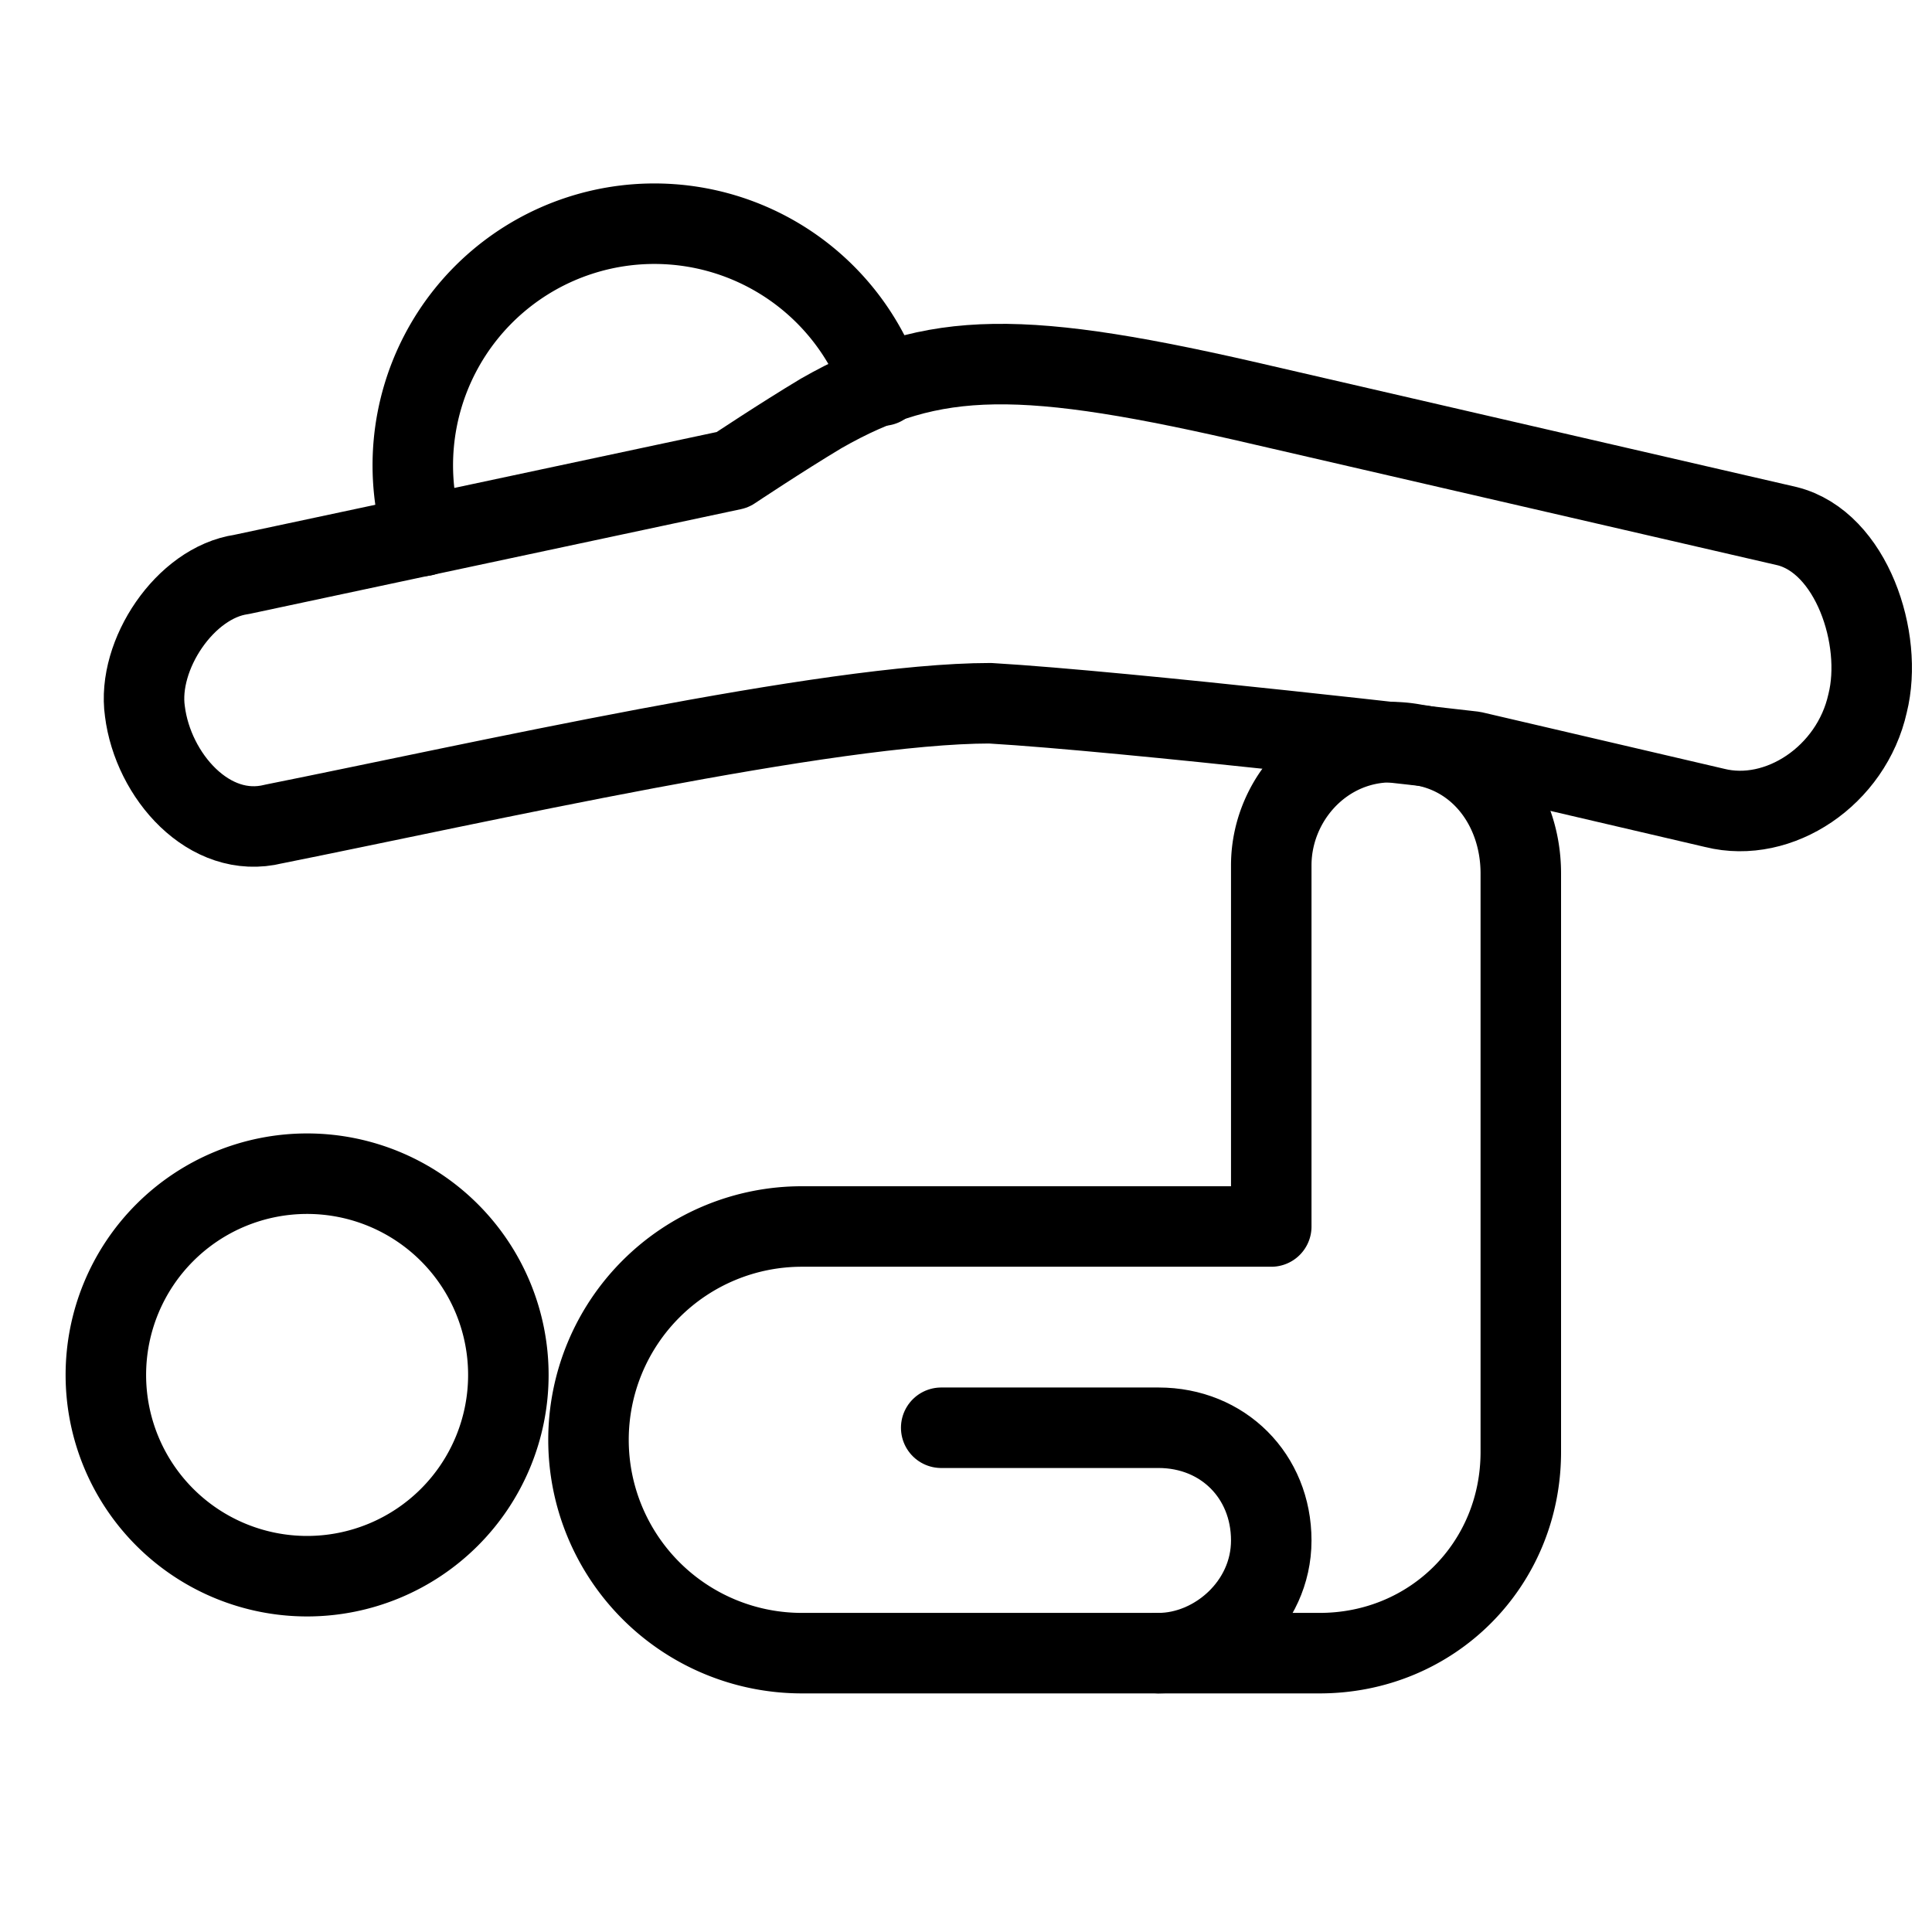
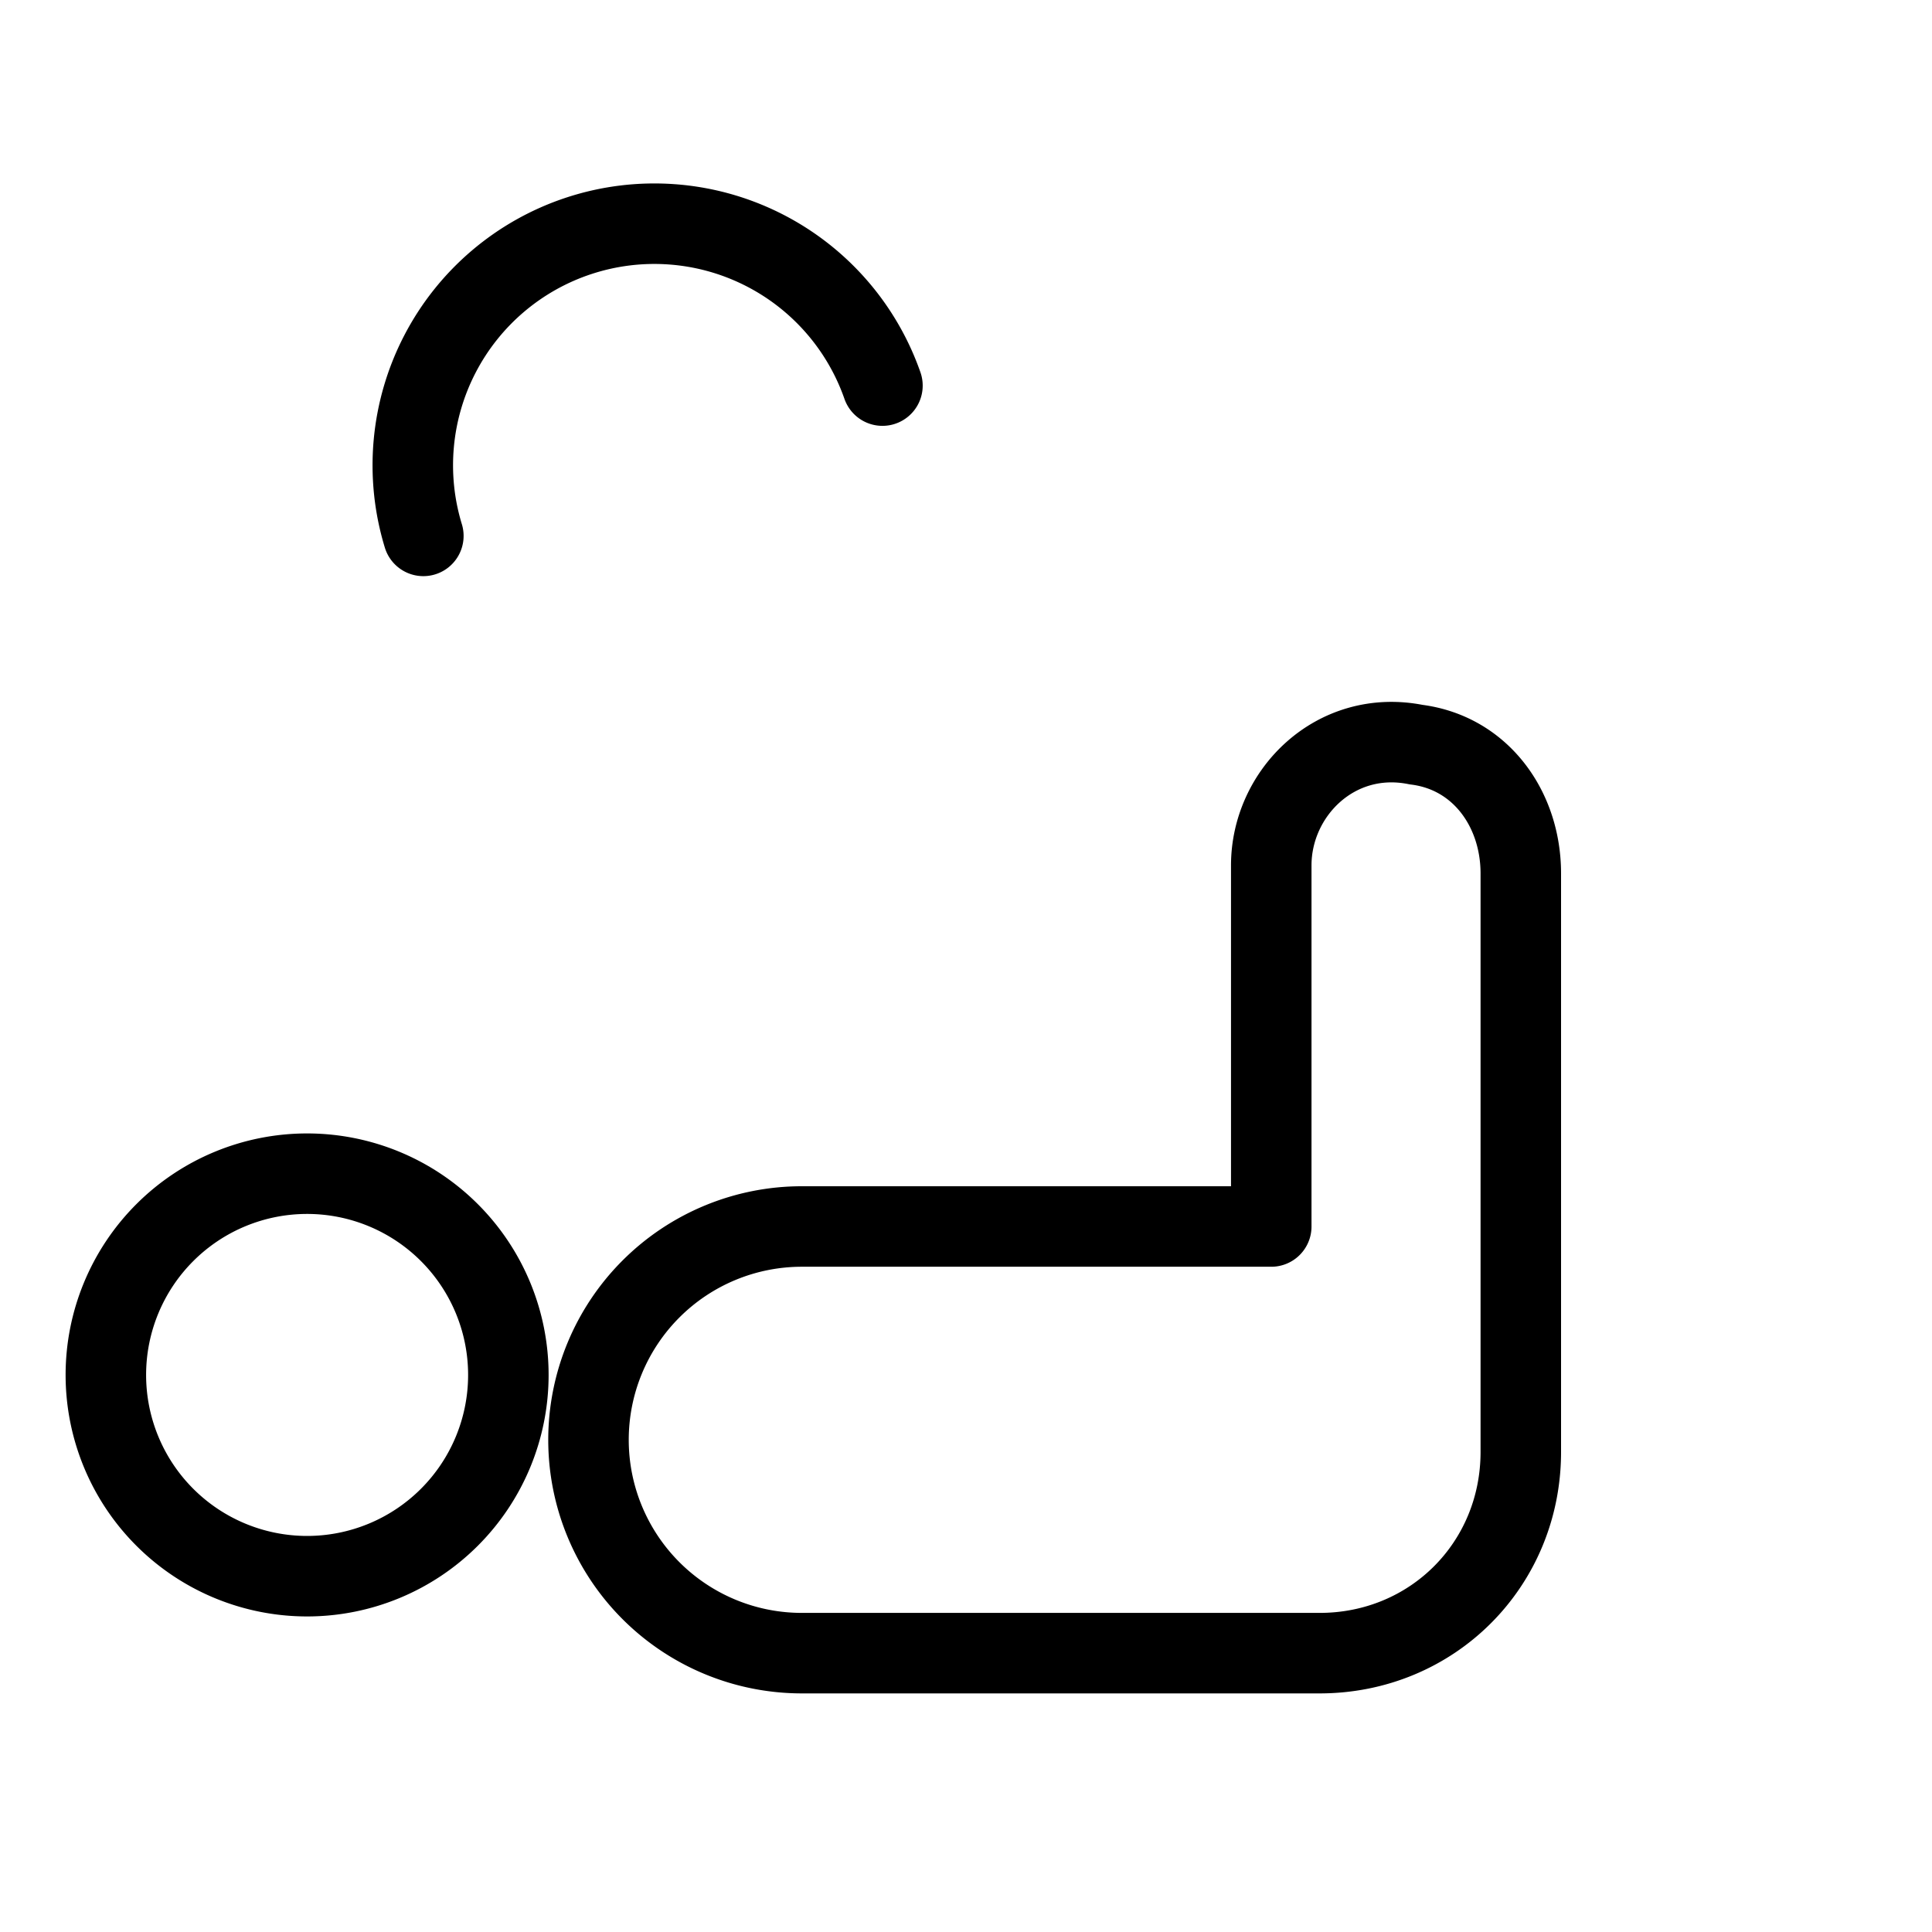
<svg xmlns="http://www.w3.org/2000/svg" fill="none" viewBox="0 0 24 24" stroke="black">
  <path stroke-linecap="round" stroke-linejoin="round" stroke-miterlimit="10" d="M3.815 19.58a2.5 2.5 0 1 0 0-5 2.5 2.5 0 0 0 0 5Zm7.147-14.79a3.001 3.001 0 0 0-5.703 1.867m11.133 13.879H9.961a2.65 2.65 0 0 1-.001-5.3h5.832V10.75c0-.9.8-1.7 1.8-1.5.8.1 1.3.8 1.3 1.6v7.186c0 1.4-1.1 2.5-2.5 2.5Z" />
-   <path stroke-linecap="round" stroke-linejoin="round" stroke-miterlimit="10" d="M12.3 8.736c1.7.1 6 .6 6 .6l3 .7c.8.2 1.7-.4 1.9-1.3.2-.8-.2-2-1-2.2l-6.5-1.5c-3-.7-4.1-.7-5.5.1-.5.3-1.1.7-1.1.7L3 7.136c-.7.1-1.3 1-1.2 1.7.1.8.8 1.6 1.6 1.4 2.5-.5 6.9-1.5 8.9-1.5Zm2.092 11.8c.7 0 1.4-.6 1.4-1.4 0-.8-.6-1.4-1.4-1.4h-2.7" />
</svg>